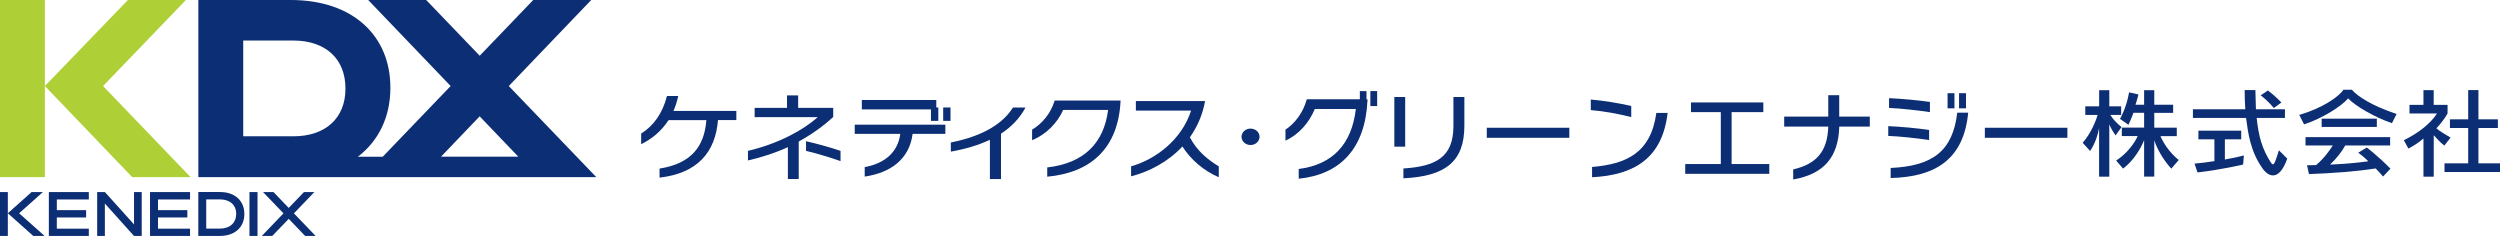
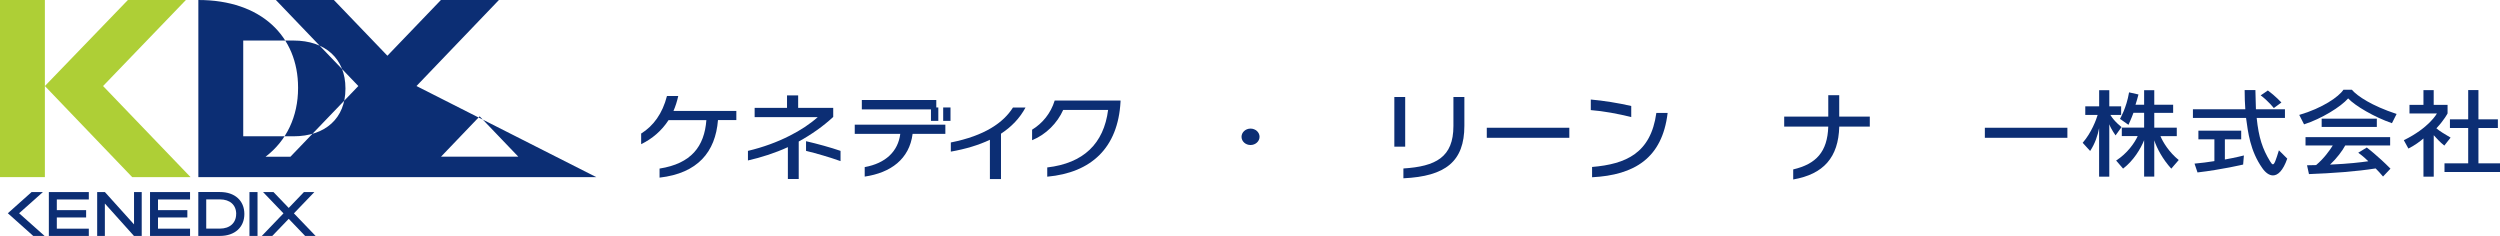
<svg xmlns="http://www.w3.org/2000/svg" viewBox="0 0 529.75 50">
  <path d="m21.84 18.23 18.54 19.3h-12.37l-18.5-19.3 17.59-18.23h12.29z" fill="#aecf36" />
  <path d="m0 0v37.53h9.51v-19.3-18.23z" fill="#aecf36" />
  <g fill="#0c2e74">
    <path d="m31.79 40.7h8.48v1.56h-6.79v2.27h6.22v1.55h-6.22v2.37h6.79v1.55h-8.48z" />
    <path d="m10.35 50h8.47v-1.55h-6.78v-2.37h6.21v-1.55h-6.21v-2.27h6.78v-1.56h-8.47z" />
-     <path d="m126.35 37.53h-84.32v-37.53h19.56c13.35 0 21.13 7.72 21.13 18.55v.11c0 6.01-2.43 11.16-6.89 14.55h5.27l14.39-14.98-17.47-18.23h12.29l11.34 11.81 11.34-11.81h12.29l-17.47 18.23zm-74.81-8.65h10.64c6.8 0 11.02-3.86 11.02-10.06v-.11c0-6.24-4.22-10.12-11.02-10.12h-10.64v20.3zm58.29 4.32-8.19-8.55-8.19 8.55zm-58.05 12.14c0 2.82-2.03 4.65-5.16 4.65h-4.6v-9.3h4.6c3.13 0 5.16 1.82 5.16 4.65zm-1.73 0c0-1.91-1.32-3.09-3.45-3.09h-2.9v6.19h2.91c2.09 0 3.43-1.21 3.43-3.09z" />
+     <path d="m126.35 37.53h-84.32v-37.53c13.35 0 21.13 7.72 21.13 18.55v.11c0 6.01-2.43 11.16-6.89 14.55h5.27l14.39-14.98-17.47-18.23h12.29l11.34 11.81 11.34-11.81h12.29l-17.47 18.23zm-74.81-8.65h10.64c6.8 0 11.02-3.86 11.02-10.06v-.11c0-6.24-4.22-10.12-11.02-10.12h-10.64v20.3zm58.29 4.32-8.19-8.55-8.19 8.55zm-58.05 12.14c0 2.82-2.03 4.65-5.16 4.65h-4.6v-9.3h4.6c3.13 0 5.16 1.82 5.16 4.65zm-1.73 0c0-1.91-1.32-3.09-3.45-3.09h-2.9v6.19h2.91c2.09 0 3.43-1.21 3.43-3.09z" />
    <path d="m52.86 40.7h1.71v9.3h-1.71z" />
    <path d="m28.4 47.55-6.17-6.85h-.01-1.63v9.3h1.63v-6.87l6.17 6.87h.01 1.63v-9.3h-1.63z" />
    <path d="m66.88 50-4.6-4.79 4.33-4.51h-2.21l-3.22 3.36-3.23-3.36h-2.21l4.33 4.51-4.6 4.79h2.22l3.49-3.63 3.48 3.63z" />
-     <path d="m0 40.7h1.66v9.3h-1.66z" />
    <path d="m9.09 40.7h-2.4l-5.03 4.49 5.39 4.81h2.4l-5.4-4.81z" />
    <path d="m152.14 25.45c-.54 6.77-4.3 11.26-12.38 12.19v-1.92c6.71-1.05 9.5-4.68 9.92-10.27h-8.01c-1.46 2.25-3.47 3.97-5.81 5.1v-2.25c2.61-1.62 4.52-4.25 5.47-7.96h2.39c-.25 1.13-.58 2.19-1.01 3.16h13.32v1.94h-3.89z" />
    <path d="m166.95 37.93v-6.75c-2.72 1.26-5.92 2.25-8.46 2.82v-2.03c3.17-.75 6.21-1.86 8.87-3.22 2.21-1.11 4.28-2.47 5.92-3.93h-13.37v-1.96h6.86v-2.65h2.36v2.65h7.43v1.92c-2.14 1.99-4.66 3.75-7.31 5.21v7.94zm11.16-3.79c-2.27-.81-5.04-1.62-7.31-2.17v-2.05c2.45.57 5.2 1.32 7.31 2.05z" />
    <path d="m193.38 28.37c-.68 5.35-4.64 8.24-10.15 9.05v-2.01c4.46-.81 7.07-3.34 7.54-7.05h-9.65v-1.94h19.2v1.94h-6.93zm3.89-2.76v-2.43h-14.65v-1.99h15.78v1.58h.43v2.84h-1.55zm2.59 0v-2.84h1.55v2.84z" />
    <path d="m209.76 37.95v-8.33c-2.39 1.13-5.15 1.96-8.28 2.51v-1.94c7.18-1.42 11.16-4.21 13.17-7.41h2.66c-1.22 2.27-2.97 4.09-5.2 5.55v9.62h-2.34z" />
    <path d="m221.92 35.48c7.65-.89 11.97-5.02 12.89-12.19h-9.52c-1.24 2.79-3.65 5.23-6.59 6.42v-2.23c2.14-1.3 3.94-3.4 4.79-6.18h13.95v.26c-.54 9.78-6.19 15.03-15.53 15.88v-1.97z" />
-     <path d="m258.27 37.56c-3.26-1.38-5.99-3.81-7.72-6.52-3.04 3.26-7.04 5.35-10.87 6.32v-2.11c5.24-1.5 10.73-5.65 12.71-11.81h-11.7v-2.03h14.67c-.54 2.98-1.69 5.51-3.22 7.68 1.53 2.98 3.92 4.82 6.12 6.16v2.31z" />
    <path d="m263.08 28.99c0-.95.85-1.74 1.91-1.74s1.91.79 1.91 1.74-.86 1.74-1.91 1.74-1.91-.77-1.91-1.74z" />
    <path d="m444.8 37.42v-10.26c-.29 1.51-.84 3.24-1.9 4.83l-1.58-1.73c1.88-2.16 2.89-4.95 3.17-5.9h-2.62v-1.83h2.94v-3.42h2.15v3.42h2.51v1.83h-2.28c.86 1.44 2.37 2.56 2.37 2.56l-1.27 1.77s-.93-1.28-1.33-2.36v11.1h-2.15zm15.29-1.69c-1.81-1.98-3.05-4.32-3.6-5.99v7.68h-2.15v-7.72c-.72 1.81-2.24 4.34-4.46 6.03l-1.47-1.71c2.33-1.49 3.91-3.71 4.57-5.19h-3.37v-1.79h4.73v-3.14h-2.26c-.41 1.16-1.06 2.55-1.06 2.55l-1.79-1.26s1.36-2.28 1.92-5.62l1.99.45c-.2.73-.41 1.57-.63 2.18h1.83v-3.09h2.15v3.09h4v1.71h-4v3.14h4.77v1.79h-3.46c.52 1.28 1.83 3.42 3.87 5.07l-1.58 1.83z" />
    <path d="m484.67 33.61c-.9 2.57-1.99 3.56-3.03 3.56-.81 0-1.61-.61-2.26-1.55-2.58-3.66-3.03-7.61-3.44-10.63h-11.26v-1.83h11.1c-.09-1.28-.14-2.63-.14-4.07h2.28c0 1.49.11 2.83.11 4.07h6.15v1.83h-5.99c.43 4.17 1.24 6.58 2.83 9.18.25.41.43.65.61.65.32 0 .61-.83 1.27-2.97l1.76 1.75zm-9.36 1.26s-4.55 1.08-9.66 1.67l-.63-1.87c1.42-.12 2.8-.31 4.21-.53v-4.62h-3.39v-1.83h9.07v1.83h-3.46v4.28c2.4-.43 4.03-.86 4.03-.86l-.16 1.93zm6.51-11.97s-1.22-1.55-2.78-2.69l1.52-1.04c1.61 1.18 2.87 2.55 2.87 2.55z" />
    <path d="m506.84 26.1c-3.71-1.28-7.78-3.66-9.27-5.25-1.52 1.77-5.65 4.32-9.34 5.5l-1.02-2c4.91-1.43 8.39-3.85 9.36-5.33h1.79c1.15 1.34 4.18 3.38 9.48 5.13l-.99 1.96zm-1.88 11.3c-.54-.63-1.04-1.2-1.56-1.71-4.05.65-9.25 1.02-14.13 1.2l-.41-1.87c.7 0 1.29-.04 1.92-.04 1.67-1.4 2.89-3.12 3.53-4.15h-5.77v-1.77h17.93v1.77h-9.52c-.59 1.12-1.79 2.71-3.21 4.05 4.09-.18 6.51-.49 8.1-.71-1-1.02-2.13-1.81-2.13-1.81l1.81-1.1s2.35 1.77 5.02 4.48l-1.58 1.67zm-13-10.51v-1.75h11.69v1.75z" />
    <path d="m513.53 37.42v-8.08c-.72.63-1.92 1.51-3.19 2.14l-.97-1.77c5.41-2.65 7.01-5.66 7.01-5.66h-5.81v-1.83h2.96v-3.12h2.17v3.12h2.94v1.81s-.7 1.39-2.37 3.16c.61.55 1.81 1.26 3.01 1.97l-1.33 1.69c-.95-.75-1.74-1.65-2.24-2.2v8.78h-2.17zm4.46-.98v-1.83h5.02v-7.49h-3.87v-1.83h3.87v-6.21h2.17v6.21h4.12v1.83h-4.12v7.49h4.57v1.83z" />
-     <path d="m275.2 35.81c7.18-.93 11.24-5.24 12.1-12.71h-8.7c-1.18 2.91-3.44 5.45-6.21 6.7v-2.32c2.01-1.35 3.72-3.55 4.52-6.44h11.24v-1.73h1.41v1.73h.21v.27c-.49 10.2-5.79 15.67-14.57 16.56v-2.05zm15.18-13.33v-3.19h1.44v3.19z" />
    <path d="m295.46 31.08v-10.52h2.3v10.52zm1.92 4.62c6.86-.44 10.6-2.37 10.6-9v-6.15h2.32v6.1c0 7.56-3.97 10.71-12.92 11.13v-2.09z" />
    <path d="m315.05 29.2v-2.13h17.49v2.13z" />
    <path d="m345.66 24.81c-2.77-.7-5.89-1.27-8.57-1.48v-2.24c2.64.23 5.87.74 8.57 1.37v2.34zm7.71-.87c-1.14 9.59-7.05 13.16-16.01 13.62v-2.18c7.2-.61 12.44-2.91 13.62-11.45h2.39z" />
-     <path d="m357.1 36.83v-2.07h7.54v-11h-6.32v-2.05h15.33v2.05h-6.72v11h7.98v2.07h-17.82z" />
    <path d="m389.74 26.82c-.17 6.55-3.34 10.09-9.76 11.21v-2.13c4.86-1.14 7.26-3.72 7.43-9.08h-9.34v-2.11h9.34v-4.54h2.32v4.54h6.48v2.11h-6.48z" />
-     <path d="m408.78 29.67c-2.6-.38-6.21-.78-8.66-.87v-2.07c2.6.11 6.13.42 8.66.82v2.11zm.17-5.91c-2.56-.38-6.17-.78-8.66-.89v-2.07c2.6.11 6.08.44 8.66.8v2.15zm8.11.11c-.93 9.86-6.91 13.64-16.43 13.85v-2.13c8.89-.4 13.16-3.57 14.11-11.72zm-4.37-.91v-3.21h1.46v3.21zm2.43 0v-3.21h1.48v3.21z" />
    <path d="m420.59 29.2v-2.13h17.49v2.13z" />
  </g>
</svg>